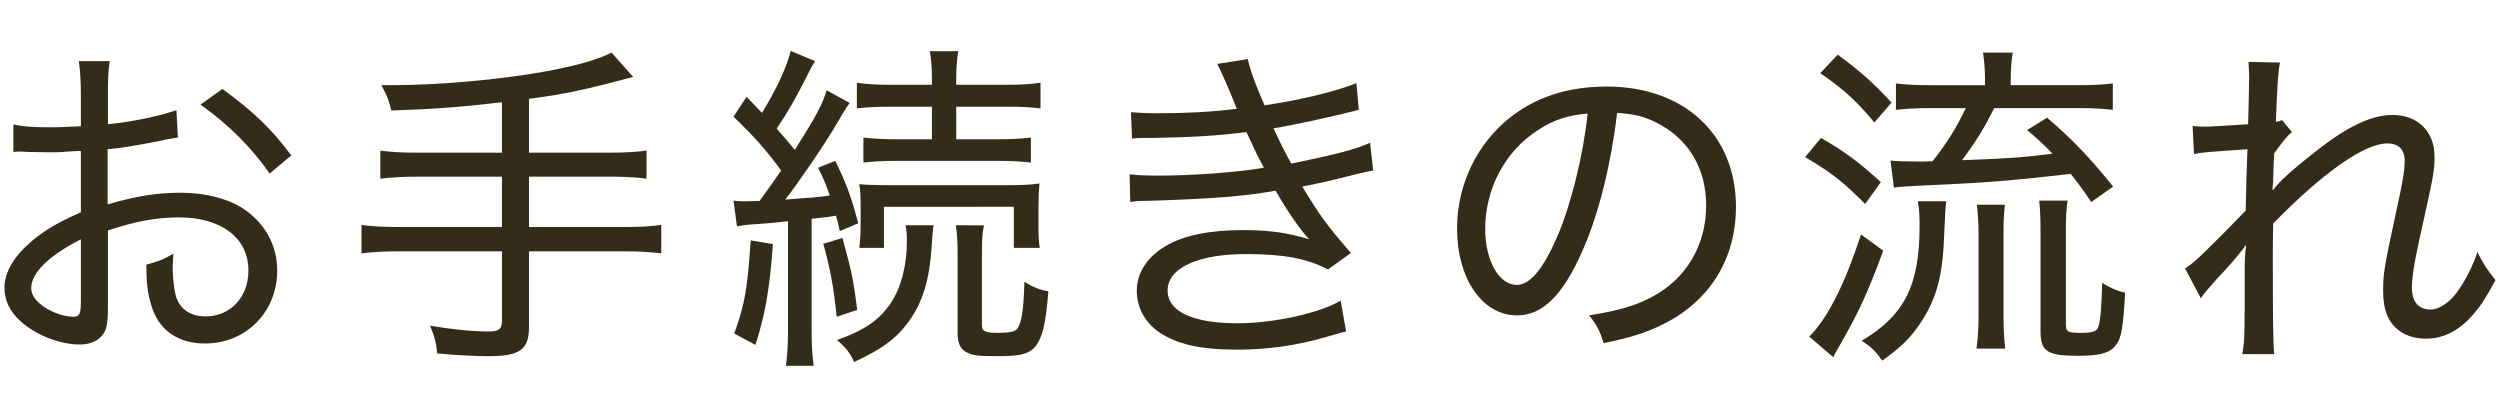
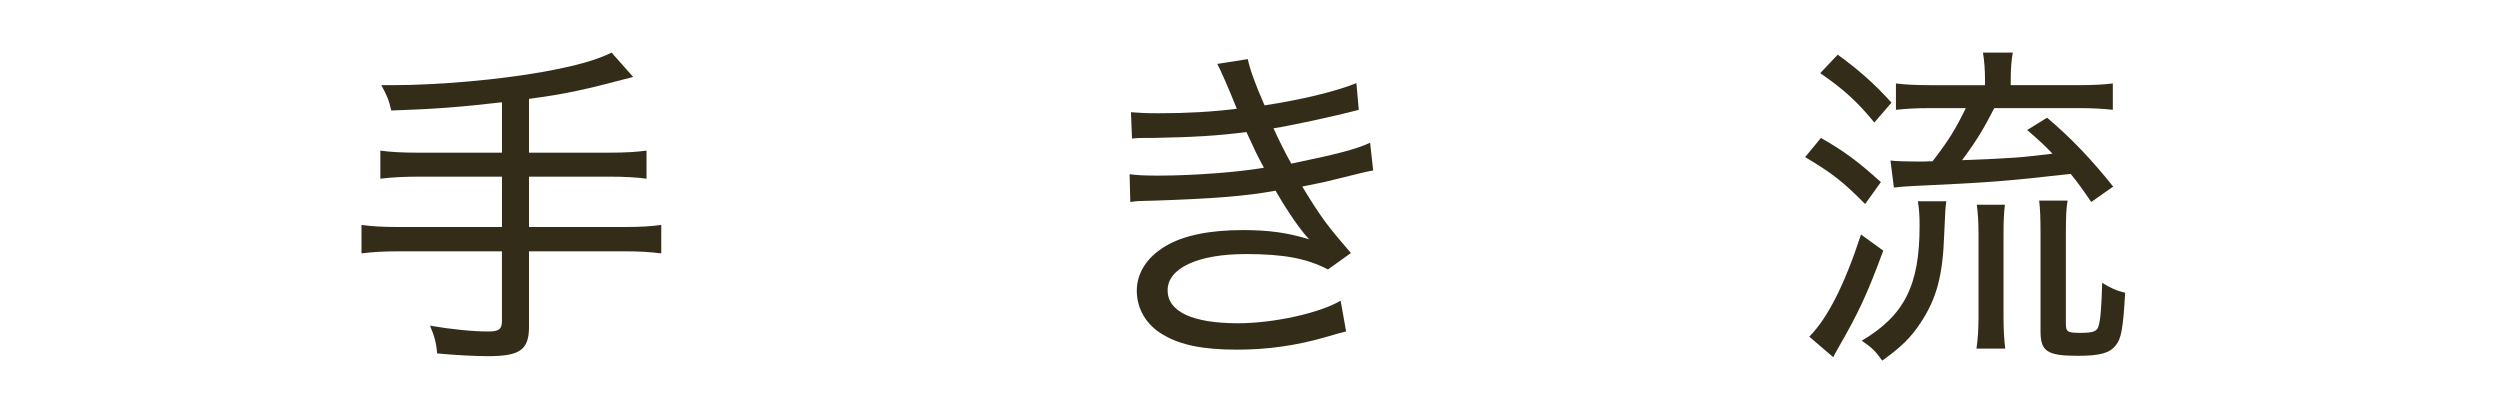
<svg xmlns="http://www.w3.org/2000/svg" version="1.1" id="レイヤー_1" x="0px" y="0px" width="270px" height="45px" viewBox="0 0 270 45" enable-background="new 0 0 270 45" xml:space="preserve">
  <g>
    <g>
      <g>
        <g>
          <g>
-             <path fill="#332C19" d="M19.209,14.858c-0.703,0.11-0.852,0.11-2.184,0.407c-2.331,0.443-3.773,0.703-5.402,0.851v5.957       c3.034-0.888,5.292-1.258,7.882-1.258s4.958,0.592,6.623,1.628c2.442,1.554,3.812,3.996,3.812,6.771       c0,4.479-3.367,7.883-7.808,7.883c-2.96,0-5.032-1.48-5.81-4.182c-0.369-1.258-0.518-2.37-0.518-4.331       c1.369-0.369,1.813-0.555,2.923-1.184c-0.037,0.703-0.073,0.998-0.073,1.443c0,1.406,0.185,2.739,0.443,3.442       c0.519,1.221,1.592,1.887,3.108,1.887c2.664,0,4.625-2.072,4.625-4.959c0-3.516-2.923-5.734-7.511-5.734       c-2.368,0-4.626,0.406-7.66,1.406v7.807c0,1.666-0.037,2.035-0.185,2.664c-0.296,1.146-1.369,1.85-2.85,1.85       c-2.146,0-4.625-0.961-6.327-2.441c-1.221-1.072-1.813-2.295-1.813-3.699c0-1.667,0.999-3.368,2.997-5.071       c1.369-1.146,2.887-2.035,5.255-3.07v-6.625c-0.296,0-0.296,0-1.48,0.074c-0.592,0.074-1.221,0.074-2.072,0.074       c-0.518,0-1.554-0.037-2.183-0.037c-0.407-0.037-0.703-0.037-0.852-0.037c-0.147,0-0.406,0-0.703,0.037v-2.96       c1.073,0.222,2.146,0.296,3.997,0.296c0.851,0,0.851,0,3.293-0.111v-3.293c0-1.665-0.074-2.59-0.222-3.737h3.33       c-0.148,1.073-0.186,1.813-0.186,3.59v3.219c2.627-0.259,5.477-0.851,7.4-1.517L19.209,14.858z M8.738,25.847       c-3.441,1.74-5.365,3.627-5.365,5.254c0,0.777,0.48,1.443,1.479,2.109c0.926,0.592,2.146,1,3.071,1       c0.666,0,0.814-0.297,0.814-1.777V25.847z M29.126,18.743c-1.925-2.774-4.552-5.402-7.475-7.438l2.368-1.702       c3.293,2.405,5.291,4.293,7.438,7.179L29.126,18.743z" />
            <path fill="#332C19" d="M54.211,11.047c-4.515,0.519-7.364,0.74-11.952,0.888c-0.259-1.146-0.444-1.554-1.073-2.737       c0.519,0,0.889,0,1.147,0c4.995,0,11.655-0.593,16.354-1.443c3.627-0.666,5.699-1.258,7.364-2.072l2.331,2.627       c-5.328,1.406-7.142,1.813-11.249,2.368v5.81h8.585c1.85,0,2.997-0.074,4.107-0.222v3.033       c-1.036-0.147-2.405-0.222-4.107-0.222h-8.585v5.439h10.25c1.812,0,2.923-0.074,4.033-0.223v3.072       c-1.222-0.148-2.331-0.223-4.033-0.223h-10.25v8.141c0,2.48-0.962,3.184-4.403,3.184c-1.443,0-3.552-0.111-5.514-0.297       c-0.11-1.146-0.259-1.775-0.776-2.998c2.368,0.408,4.625,0.629,6.327,0.629c1.11,0,1.443-0.258,1.443-1.109v-7.549H43.11       c-1.738,0-2.886,0.074-4.069,0.223v-3.072c1.109,0.148,2.257,0.223,4.069,0.223h11.102v-5.439h-9.029       c-1.517,0-2.923,0.074-4.106,0.222v-3.033c1.109,0.147,2.257,0.222,4.106,0.222h9.029V11.047z" />
-             <path fill="#332C19" d="M79.222,21.666c0.518,0.074,0.776,0.074,1.332,0.074c0.222,0,1.036-0.037,1.479-0.037       c1.259-1.738,1.259-1.738,2.331-3.293c-1.665-2.257-2.849-3.589-5.143-5.809l1.405-2.146c0.999,1.036,1.185,1.221,1.665,1.738       c1.592-2.59,2.664-4.921,3.108-6.696l2.627,1.109c-0.222,0.37-0.407,0.666-0.703,1.259c-1.332,2.664-2.22,4.218-3.44,6.031       c0.888,0.999,1.294,1.479,1.96,2.294c2.332-3.7,2.961-4.885,3.441-6.438l2.479,1.369c-0.444,0.629-0.444,0.629-1.851,2.997       c-1.258,2.072-3.589,5.476-5.105,7.438c2.923-0.223,3.626-0.259,4.81-0.444c-0.406-1.184-0.592-1.628-1.258-2.997l1.851-0.74       c1.221,2.479,1.738,3.923,2.479,6.735l-1.998,0.85c-0.147-0.775-0.222-0.998-0.407-1.664c-0.888,0.148-1.221,0.186-2.627,0.332       v12.174c0,1.592,0.074,2.629,0.222,3.701h-2.997c0.148-1.109,0.223-2.221,0.223-3.701V23.886       c-1.554,0.186-2.479,0.26-3.108,0.297c-1.295,0.074-1.775,0.148-2.405,0.258L79.222,21.666z M83.477,26.365       c-0.37,5.034-0.852,7.624-1.887,10.879l-2.295-1.221c1.147-3.145,1.443-4.922,1.776-10.065L83.477,26.365z M90.988,25.699       c1.11,4.107,1.147,4.404,1.592,7.772l-2.221,0.74c-0.296-3.072-0.74-5.403-1.443-7.883L90.988,25.699z M100.831,24.332       c-0.111,0.666-0.111,0.85-0.222,2.404c-0.223,3.404-0.925,5.772-2.331,7.807c-1.406,1.961-2.85,3.072-6.031,4.553       c-0.444-1-0.963-1.629-1.851-2.369c2.997-1.072,4.552-2.146,5.81-3.996c1.11-1.664,1.739-4.034,1.739-6.735       c0-0.666-0.037-1.037-0.148-1.664H100.831z M96.353,11.527c-1.738,0-2.738,0.038-3.811,0.186V8.938       c1.036,0.148,2.146,0.223,3.848,0.223h4.256V8.457c0-1.222-0.074-2.072-0.223-2.924h3.071       c-0.147,0.889-0.222,1.702-0.222,2.998V9.16h5.254c1.665,0,2.85-0.074,3.849-0.223v2.775c-1.073-0.147-2.035-0.186-3.774-0.186       h-5.328v3.516h4.366c1.665,0,2.664-0.074,3.7-0.185v2.701c-0.962-0.111-2.072-0.186-3.663-0.186h-10.73       c-1.629,0-2.664,0.074-3.7,0.186v-2.701c0.999,0.11,2.071,0.185,3.7,0.185h3.7v-3.516H96.353z M92.801,26.773       c0.111-0.889,0.147-1.443,0.147-2.48v-1.886c0-1.295-0.036-1.85-0.147-2.516c0.74,0.074,1.665,0.11,3.479,0.11h12.174       c1.812,0,2.886-0.036,3.811-0.185c-0.073,0.777-0.11,1.406-0.11,2.441v2.183c0,1.037,0.037,1.814,0.147,2.332h-2.812v-4.441       H95.465v4.441H92.801z M106.27,24.332c-0.185,0.887-0.222,1.664-0.222,2.959V35.1c0,0.666,0.333,0.85,1.702,0.85       c1.146,0,1.775-0.111,2.035-0.369c0.518-0.48,0.776-2.035,0.851-5.145c0.962,0.594,1.628,0.852,2.591,1.038       c-0.26,3.033-0.519,4.439-1.073,5.439c-0.666,1.221-1.592,1.555-4.366,1.555c-2.146,0-2.775-0.074-3.441-0.445       c-0.629-0.332-0.925-0.961-0.925-2.035v-8.696c0-1.258-0.074-2.146-0.186-2.959H106.27z" />
            <path fill="#332C19" d="M122.142,12.12c0.925,0.073,1.628,0.111,2.997,0.111c3.071,0,5.698-0.148,8.437-0.481       c-0.776-1.961-1.812-4.329-2.108-4.848l3.292-0.518c0.223,1.072,0.814,2.738,1.813,4.995c3.887-0.592,7.66-1.479,9.918-2.405       l0.258,2.887c-2.812,0.74-7.326,1.702-9.213,1.998c0.629,1.369,1.369,2.849,1.924,3.811c4.848-0.999,7.031-1.554,8.51-2.257       l0.334,2.997c-0.814,0.148-0.814,0.148-4.848,1.146c-0.555,0.148-1.221,0.26-2.812,0.593c2.072,3.405,2.701,4.217,5.254,7.178       l-2.479,1.775c-2.258-1.184-4.773-1.664-8.843-1.664c-5.217,0-8.474,1.518-8.474,3.922c0,2.295,2.701,3.553,7.586,3.553       c3.885,0,8.879-1.111,11.1-2.443l0.592,3.33c-0.629,0.148-0.629,0.148-2.293,0.631c-3.072,0.887-6.18,1.332-9.473,1.332       c-3.663,0-6.105-0.482-8.029-1.629c-1.776-1.035-2.812-2.775-2.812-4.736c0-1.887,1.073-3.59,3.034-4.774       c1.925-1.184,4.773-1.775,8.437-1.775c2.813,0,4.883,0.295,7.141,0.998c-0.961-1.035-2.258-2.887-3.625-5.253       c-3.22,0.592-6.587,0.851-12.989,1.072c-1.775,0.037-1.961,0.037-2.701,0.148l-0.073-2.997       c0.851,0.111,1.554,0.148,3.182,0.148c3.663,0,8.621-0.37,11.322-0.852c-0.813-1.517-0.813-1.517-1.886-3.849       c-3.182,0.407-5.846,0.556-9.99,0.63c-1.555,0-1.665,0-2.368,0.073L122.142,12.12z" />
-             <path fill="#332C19" d="M178.42,32.064c3.701-1.961,5.846-5.588,5.846-9.88c0-4.033-1.961-7.289-5.477-8.991       c-1.295-0.629-2.33-0.889-4.143-1c-0.631,5.439-1.963,10.878-3.701,14.8c-2.109,4.848-4.33,7.069-7.104,7.069       c-3.738,0-6.477-3.959-6.477-9.362c0-3.848,1.406-7.548,3.959-10.361c2.998-3.293,7.143-4.995,12.174-4.995       c8.4,0,13.986,5.181,13.986,12.987c0,5.736-2.922,10.324-8.102,12.803c-1.777,0.852-3.332,1.332-6.18,1.926       c-0.482-1.48-0.74-1.961-1.592-2.998C174.83,33.545,176.607,33.027,178.42,32.064z M166.172,14.007       c-3.59,2.258-5.771,6.327-5.771,10.731c0,3.367,1.479,6.031,3.404,6.031c1.441,0,2.848-1.703,4.365-5.18       c1.48-3.442,2.812-8.733,3.293-13.322C169.316,12.453,167.801,12.934,166.172,14.007z" />
            <path fill="#332C19" d="M196.658,14.896c2.518,1.442,3.887,2.442,6.477,4.772l-1.703,2.368c-2.33-2.368-3.551-3.33-6.475-5.069       L196.658,14.896z M203.393,27.068c-1.738,4.7-2.627,6.625-4.883,10.547c-0.26,0.48-0.334,0.555-0.52,0.961l-2.59-2.219       c1.961-1.961,3.812-5.588,5.588-11.028L203.393,27.068z M198.473,5.903c2.33,1.702,3.885,3.071,5.809,5.181l-1.85,2.146       c-1.924-2.331-3.33-3.59-5.848-5.329L198.473,5.903z M210.201,21.74c-0.109,0.814-0.109,0.962-0.221,3.441       c-0.148,4.588-0.814,7.069-2.59,9.733c-1.037,1.553-2.035,2.553-4.107,4.033c-0.74-1.037-1.148-1.443-2.221-2.146       c4.625-2.738,6.254-5.995,6.254-12.397c0-1.072-0.037-1.738-0.186-2.664H210.201z M224.447,9.197       c1.74,0,2.812-0.074,3.738-0.186v2.85c-1-0.111-2.109-0.186-3.738-0.186h-9.064c-1.111,2.184-1.961,3.59-3.479,5.625       c5.809-0.223,6.363-0.297,9.768-0.703c-0.85-0.889-1.369-1.369-2.738-2.554l2.146-1.332c2.627,2.221,4.736,4.44,7.143,7.438       l-2.369,1.665c-1.035-1.517-1.48-2.109-2.219-3.034c-7.18,0.813-8.807,0.925-16.727,1.295c-0.74,0.037-1.48,0.074-2.367,0.185       l-0.371-2.922c0.482,0.073,1.998,0.11,3.109,0.11c0.295,0,0.48,0,1.443-0.037c1.738-2.257,2.441-3.404,3.588-5.735h-3.885       c-1.555,0-2.627,0.074-3.664,0.186v-2.85c0.926,0.111,1.963,0.186,3.664,0.186h5.957V8.753c0-1.259-0.074-2.146-0.221-3.071       h3.219c-0.148,0.851-0.223,1.775-0.223,3.071v0.444H224.447z M213.459,37.652c0.146-1.037,0.221-2.072,0.221-3.479v-8.918       c0-1.295-0.074-2.295-0.184-3.145h3.033c-0.111,0.961-0.148,1.813-0.148,3.145v8.956c0,1.406,0.074,2.59,0.186,3.441H213.459z        M223.115,34.914c0,0.924,0.148,1.035,1.555,1.035c1.332,0,1.812-0.148,1.961-0.703c0.223-0.592,0.334-2.219,0.406-4.7       c0.889,0.555,1.555,0.852,2.48,1.075c-0.223,3.848-0.408,4.957-1.037,5.697c-0.629,0.814-1.701,1.111-4.07,1.111       c-3.33,0-4.033-0.482-4.033-2.664V25.292c0-1.775-0.037-2.664-0.146-3.626h3.07c-0.148,0.852-0.186,1.74-0.186,3.552V34.914z" />
-             <path fill="#332C19" d="M235.99,28.994c0.703-0.482,1.221-0.889,2.293-1.961c1.406-1.369,3.479-3.479,4.256-4.293       c0-0.555,0.037-1.702,0.074-3.441c0.037-1.072,0.037-1.072,0.111-3.182c-4.293,0.296-4.885,0.333-5.773,0.519l-0.148-3.035       c0.594,0.074,0.814,0.074,1.26,0.074c0.555,0,2.145-0.074,4.736-0.259c0.072-2.627,0.109-4.329,0.109-5.144       c0-0.48-0.037-0.888-0.074-1.591l3.404,0.074c-0.184,0.888-0.295,2.405-0.443,6.401c0.297-0.037,0.371-0.074,0.666-0.186       l1.074,1.295c-0.52,0.407-0.926,0.926-1.926,2.295c0,0.37-0.037,0.629-0.037,0.813c0,0.444-0.037,0.74-0.037,0.852       c-0.035,1.479-0.035,1.517-0.109,2.257l0.074,0.037c0.518-0.777,1.961-2.109,4.662-4.219c3.367-2.664,5.994-3.885,8.215-3.885       c2.736,0,4.551,1.776,4.551,4.478c0,1.591-0.074,1.961-1.666,9.102c-0.518,2.369-0.777,3.959-0.777,5.071       c0,1.516,0.703,2.367,2.035,2.367c0.889,0,2.072-0.777,2.924-1.998c0.889-1.258,1.666-2.813,2.109-4.219       c0.666,1.295,0.963,1.777,1.961,3.035c-1.072,1.961-1.48,2.627-2.367,3.663c-1.518,1.777-3.221,2.664-5.145,2.664       c-1.072,0-2.109-0.295-2.812-0.812c-1.258-0.889-1.812-2.258-1.812-4.33c0-1.887,0.074-2.405,1.48-8.918       c0.629-2.812,0.852-4.219,0.852-5.144c0-1.221-0.666-1.887-1.889-1.887c-2.441,0-6.955,3.146-12.32,8.659       c-0.037,1.887-0.037,2.887-0.037,3.736c0,6.403,0.037,9.215,0.146,10.362h-3.441c0.26-1.555,0.26-1.629,0.26-9.436       c0-0.852,0.037-1.443,0.148-2.258l-0.074-0.037c-0.223,0.371-0.334,0.48-0.703,0.926c-0.629,0.777-0.629,0.777-1.666,1.924       c-0.406,0.406-0.887,0.963-1.516,1.667c-0.482,0.555-0.629,0.738-0.926,1.184L235.99,28.994z" />
          </g>
        </g>
      </g>
    </g>
  </g>
</svg>